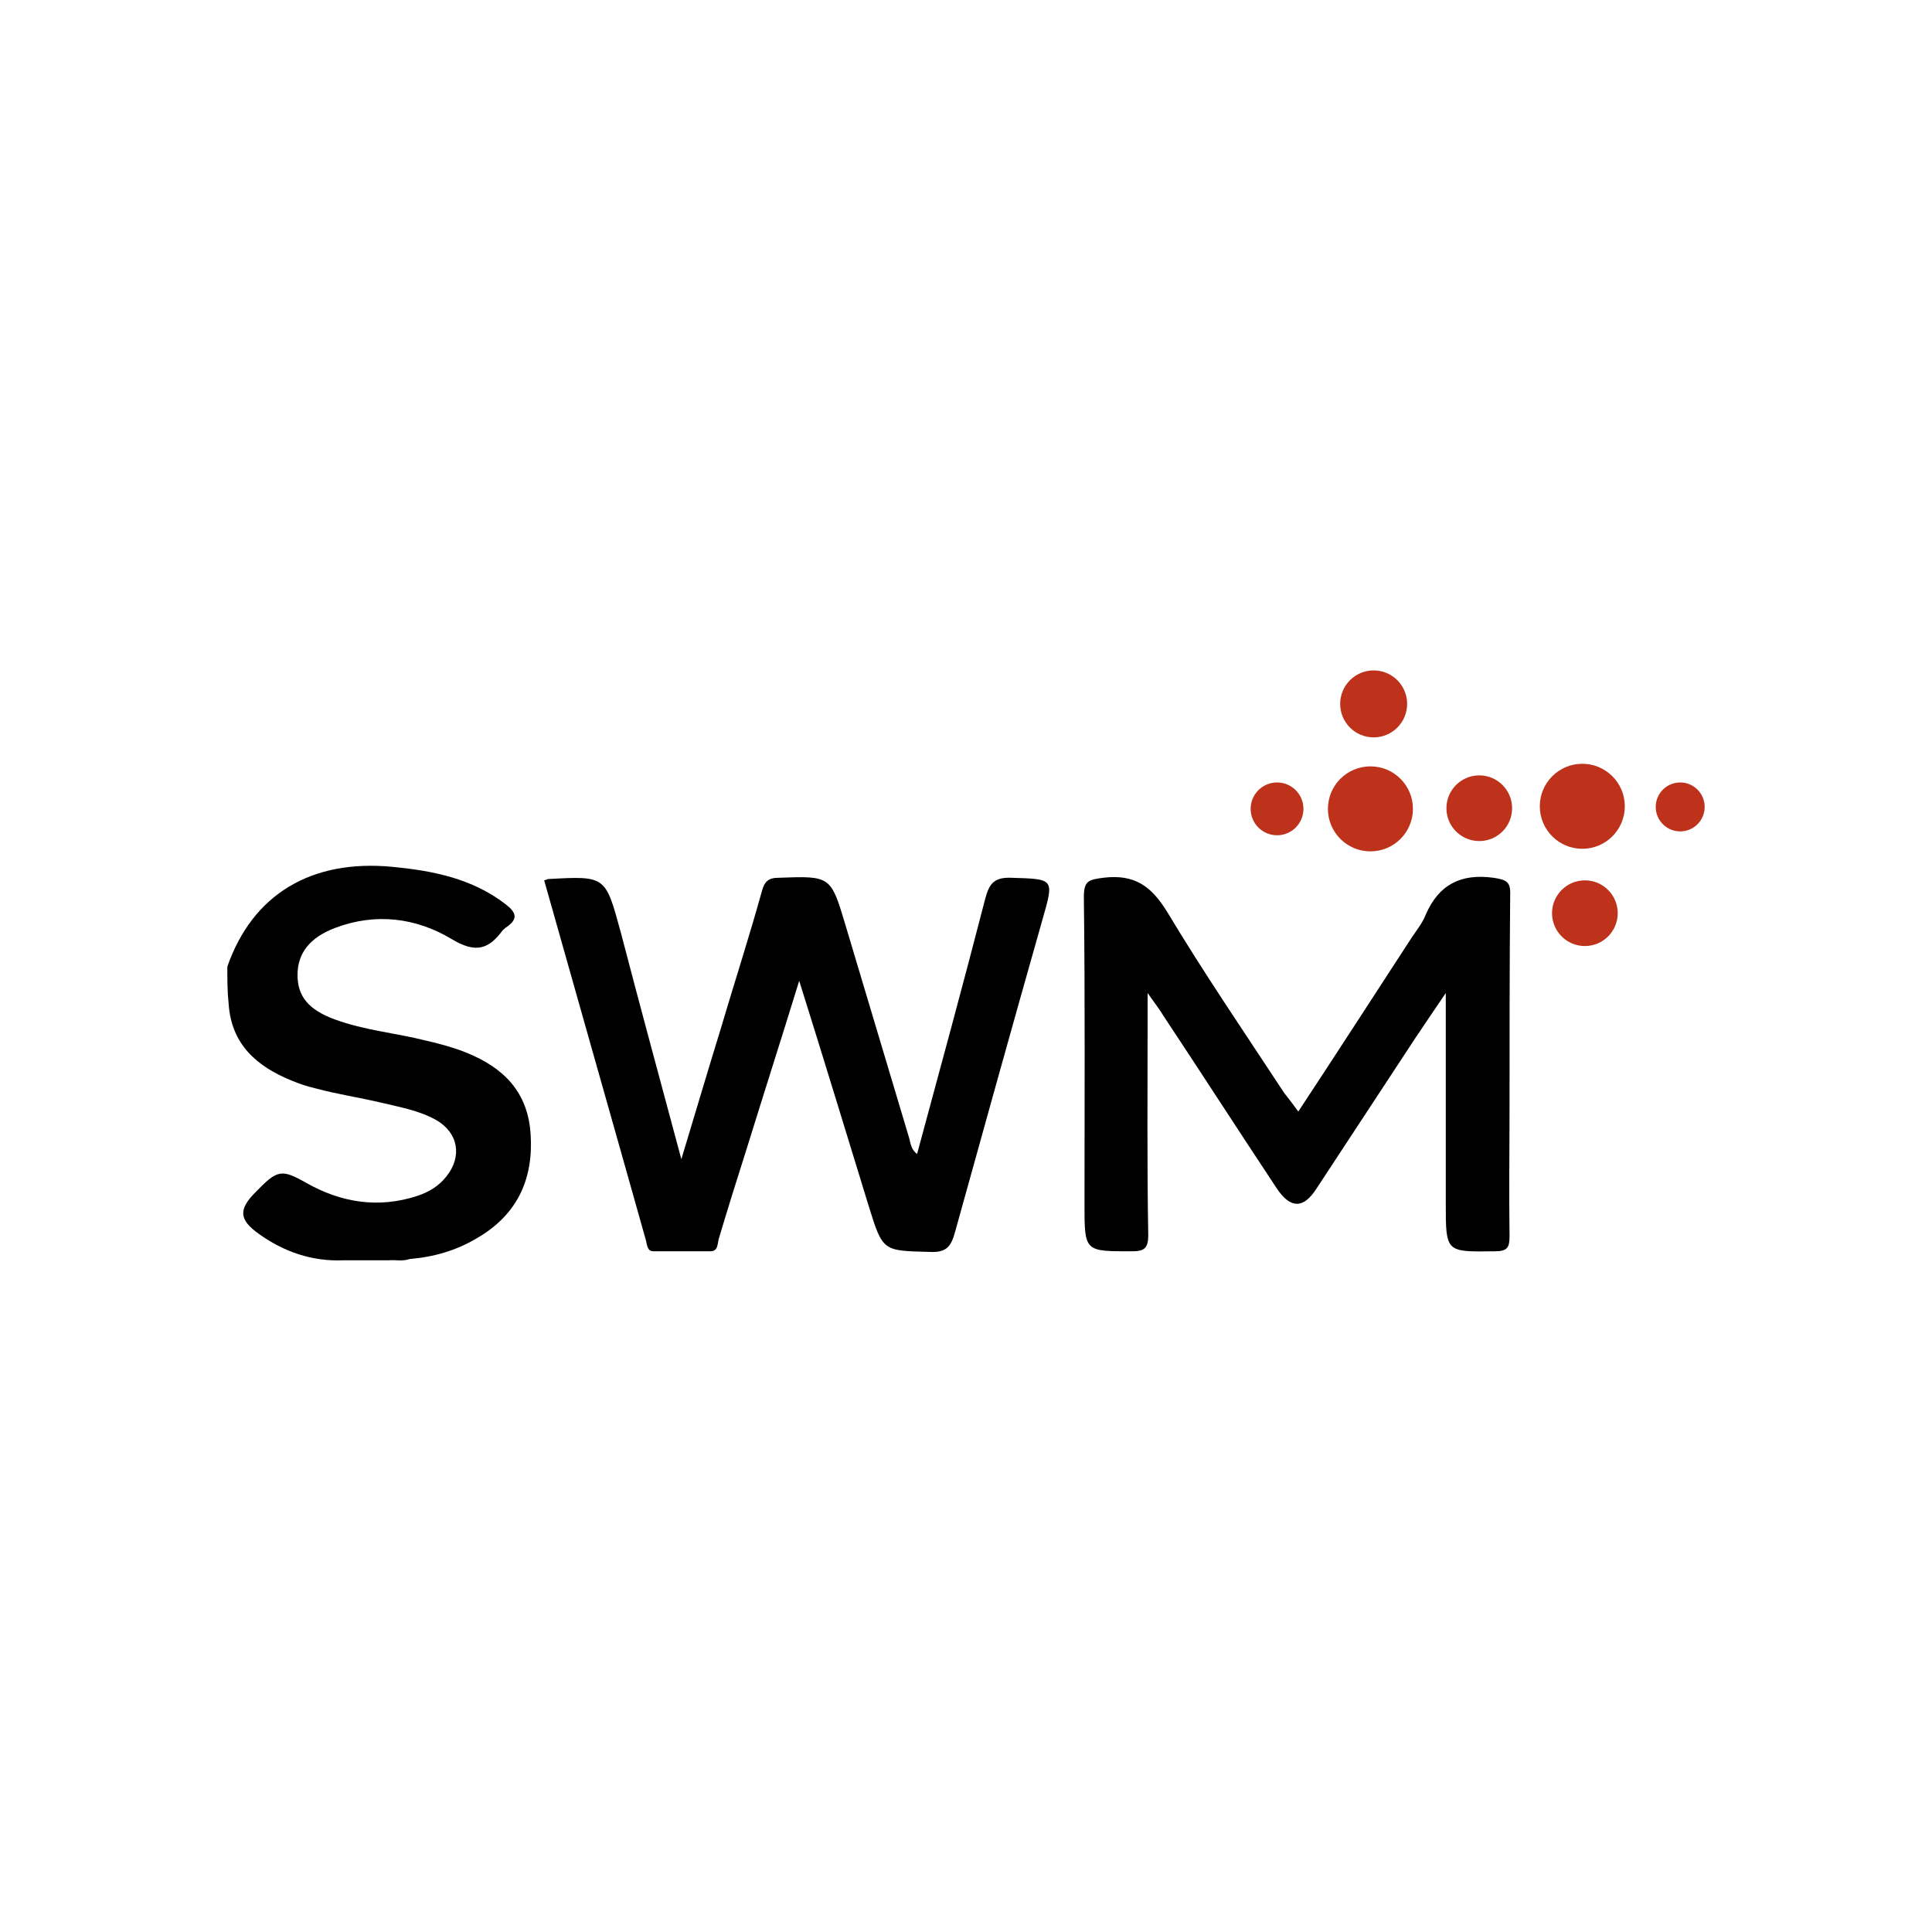
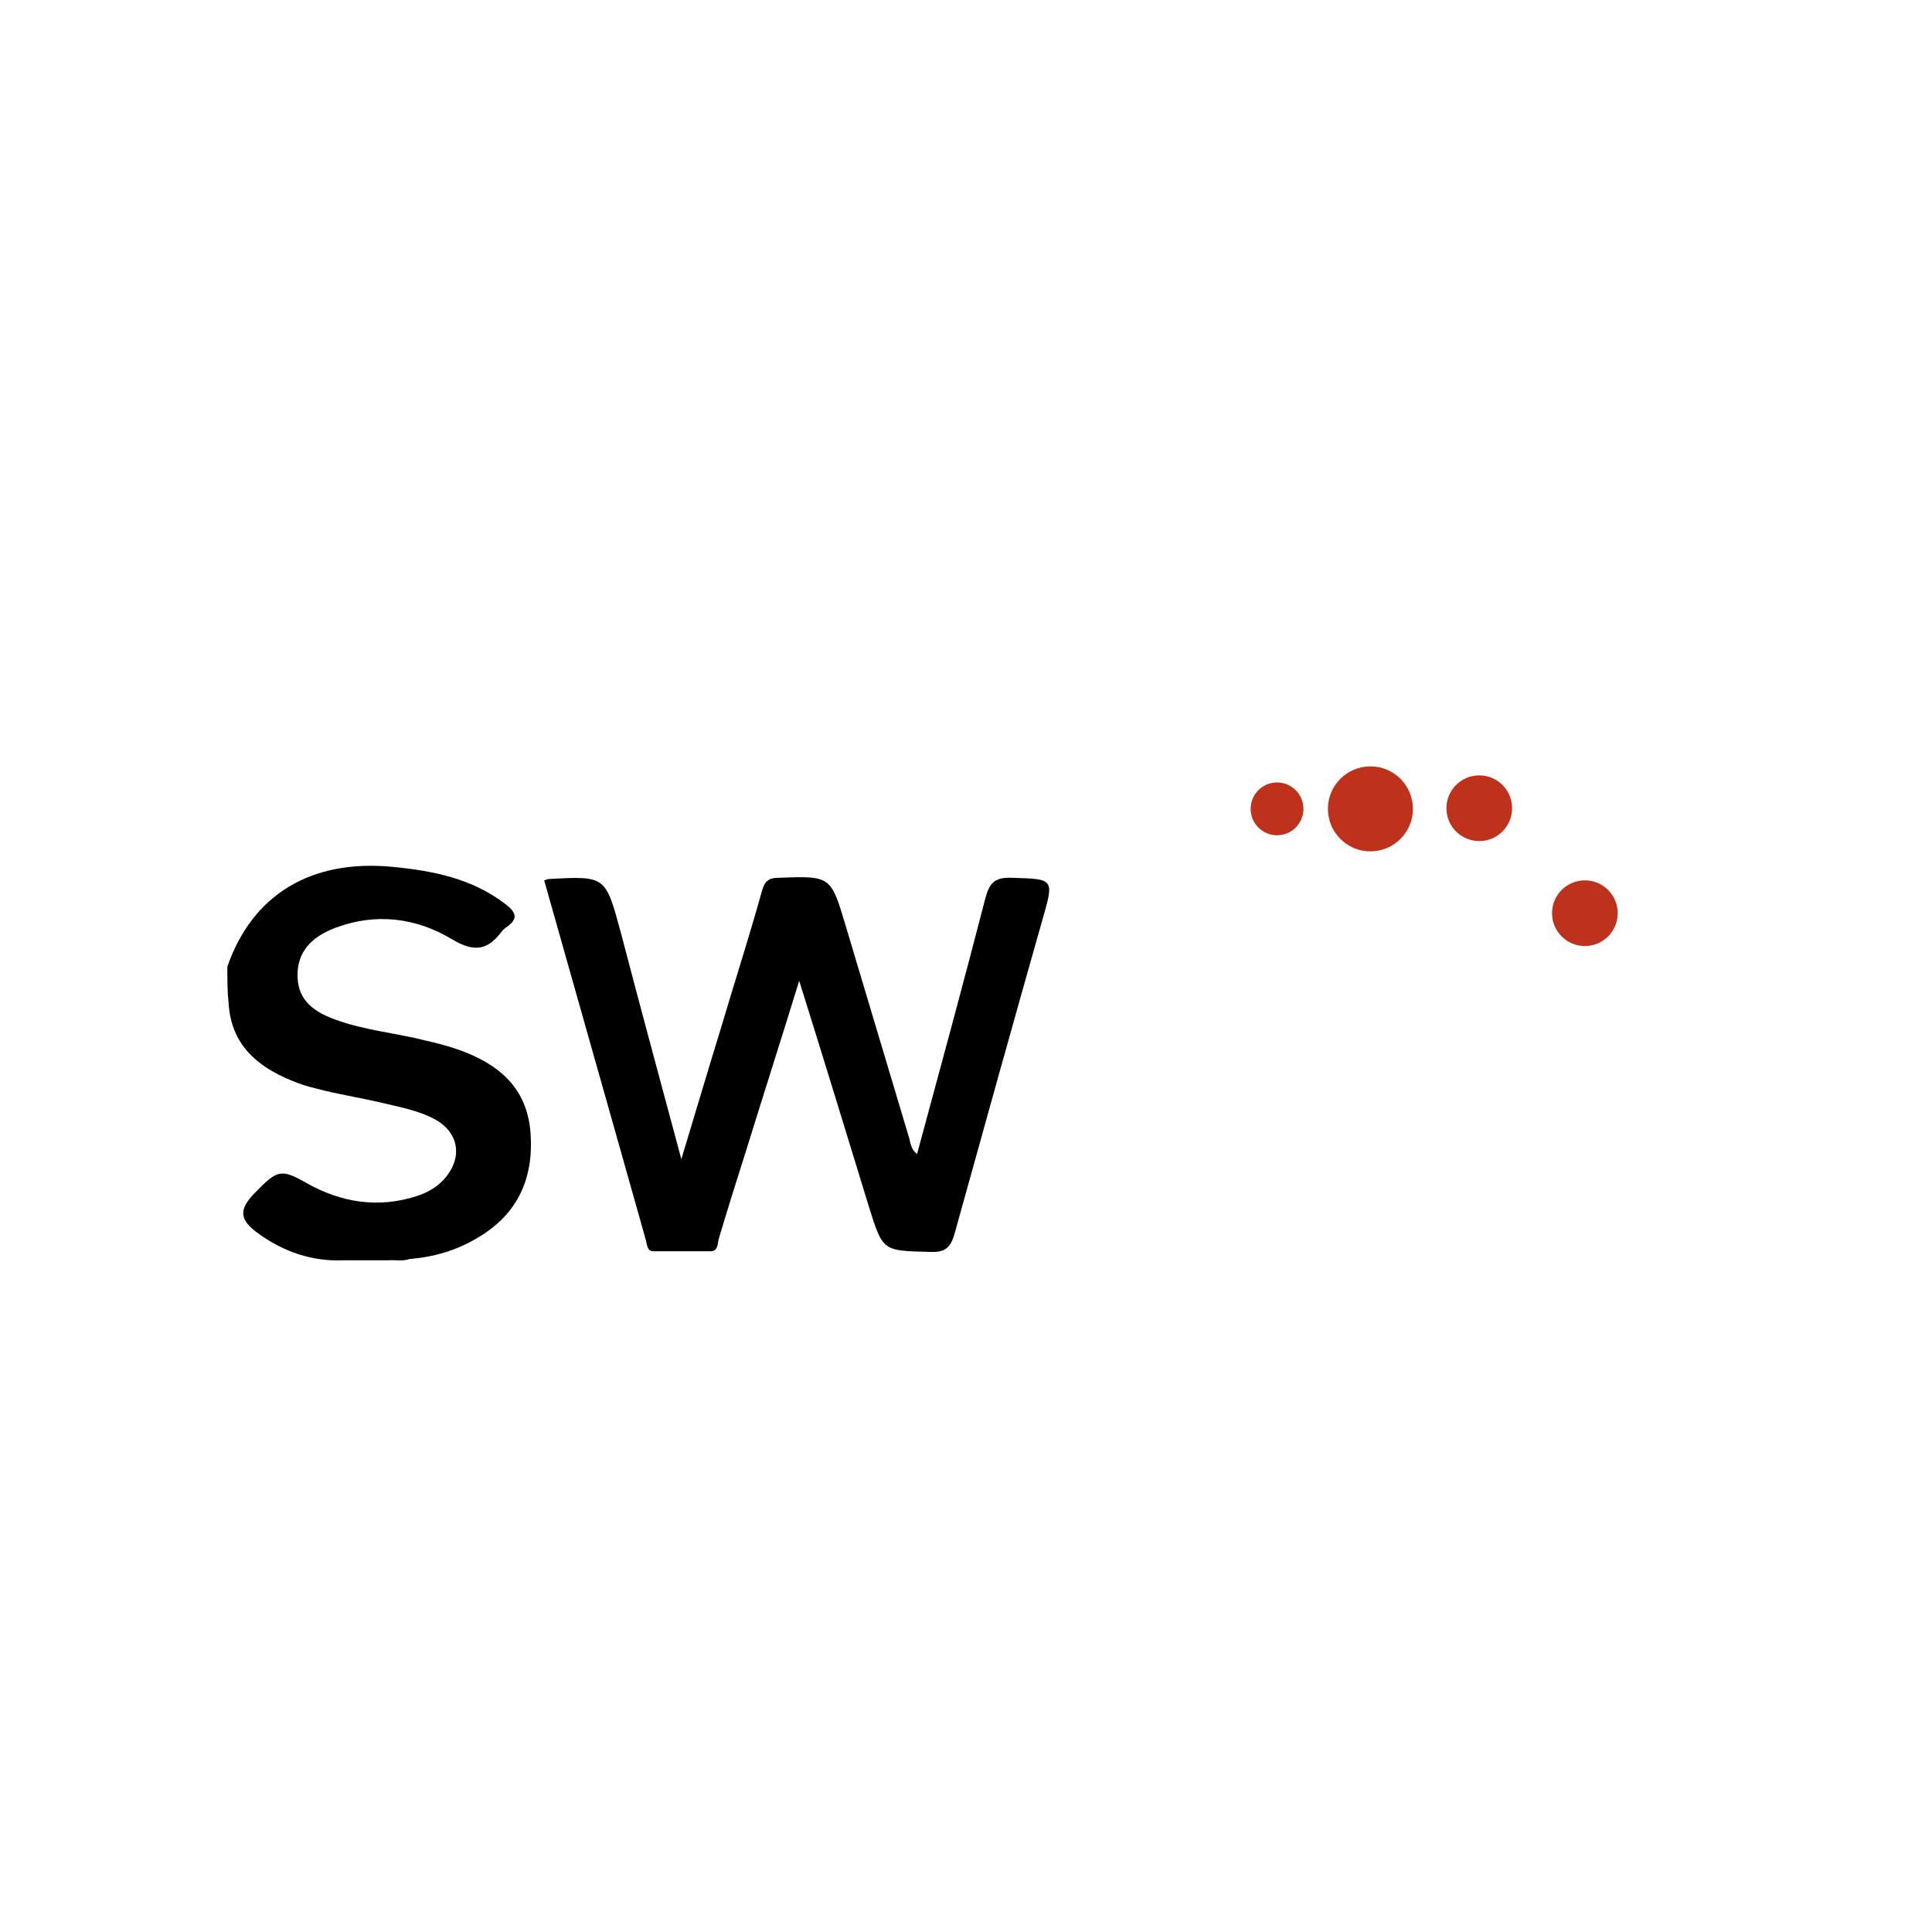
<svg xmlns="http://www.w3.org/2000/svg" version="1.1" id="Calque_1" x="0px" y="0px" viewBox="0 0 300 300" style="enable-background:new 0 0 300 300;" xml:space="preserve">
  <style type="text/css">
	.st0{fill:#BE311A;}
</style>
  <g>
    <g>
      <path d="M35.3,150.1c3.9-11.2,13-16.7,25.6-15.5c6.3,0.6,12.4,1.8,17.6,5.8c1.7,1.3,2,2.3,0.1,3.6c-0.2,0.1-0.3,0.3-0.5,0.4    c-2.2,3-4.2,3.7-8,1.4c-5.5-3.3-11.8-4.1-18.1-1.7c-3.9,1.5-5.8,3.9-5.8,7.3c0,3.3,1.7,5.4,5.8,6.9c4.6,1.7,9.5,2.1,14.2,3.3    c1.8,0.4,3.6,0.9,5.3,1.5c5.7,2.1,10,5.5,10.8,12c0.8,7.5-1.7,13.4-8.3,17.2c-3.2,1.9-6.7,2.9-10.4,3.2c-1.1,0.4-2.2,0.1-3.3,0.2    c-1.3,0-2.5,0-3.8,0c-1.1,0-2.1,0-3.2,0c-4.8,0.2-9.2-1.3-13.1-4.1c-3.1-2.2-3.2-3.8-0.5-6.5c3.4-3.5,4-3.6,7.9-1.4    c5.3,3,11.1,4,17.2,2c1.8-0.6,3.3-1.5,4.5-3c2.5-3.1,1.9-6.8-1.6-8.8c-2.7-1.5-5.7-2-8.6-2.7c-3.4-0.8-6.8-1.3-10.1-2.2    c-1.3-0.3-2.5-0.7-3.7-1.2c-5.4-2.2-9.4-5.6-9.8-12C35.3,154,35.3,152.1,35.3,150.1z" />
      <path d="M84.5,136.7c0.4-0.1,0.5-0.2,0.6-0.2c9-0.5,8.9-0.5,11.3,8.3c3,11.5,6.1,22.9,9.4,35.2c2.2-7.3,4.1-13.7,6.1-20.2    c2.1-7.1,4.4-14.2,6.4-21.4c0.4-1.5,1-2.1,2.6-2.1c8.1-0.3,8.1-0.3,10.4,7.4c3.3,11,6.6,22.1,9.9,33.1c0.2,0.8,0.3,1.7,1.2,2.4    c3.6-13.3,7.2-26.5,10.6-39.7c0.6-2.2,1.3-3.3,4-3.2c6.7,0.2,6.7,0.1,4.9,6.4c-4.6,16.2-9.1,32.4-13.6,48.6    c-0.6,2.2-1.3,3.2-3.8,3.1c-7.4-0.2-7.4,0-9.6-7.1c-3.5-11.4-7-22.9-10.8-35c-2.8,9.1-5.5,17.5-8.1,25.9c-1.5,4.7-3,9.5-4.4,14.2    c-0.2,0.8-0.1,1.9-1.3,1.9c-2.9,0-5.8,0-8.8,0c-1,0-1-0.9-1.2-1.7C95.1,174.1,89.8,155.5,84.5,136.7z" />
-       <path d="M201.6,172.6c6-9.1,11.8-18.1,17.6-27c0.8-1.2,1.7-2.3,2.2-3.6c2-4.6,5.4-6.4,10.5-5.7c2,0.3,2.7,0.6,2.6,2.7    c-0.1,10.9-0.1,21.9-0.1,32.8c0,6.7-0.1,13.4,0,20.1c0,1.8-0.3,2.4-2.3,2.4c-7.6,0.1-7.6,0.2-7.6-7.4c0-10.6,0-21.2,0-32.7    c-1.9,2.8-3.4,5-4.8,7.1c-5.1,7.8-10.2,15.5-15.3,23.3c-2,3.1-4,3.1-6.1,0c-5.9-8.9-11.7-17.9-17.6-26.8c-0.6-1-1.3-1.9-2.5-3.6    c0,1.8,0,2.8,0,3.8c0,11.3-0.1,22.5,0.1,33.8c0,2-0.6,2.5-2.5,2.5c-7.4,0-7.4,0.1-7.4-7.3c0-15.9,0.1-31.8-0.1-47.7    c0-2.5,0.7-2.7,3-3c4.9-0.6,7.5,1.3,10,5.4c5.7,9.5,12,18.7,18.1,28C200.2,170.7,200.8,171.5,201.6,172.6z" />
    </g>
    <g>
-       <circle class="st0" cx="213.3" cy="109.3" r="5.2" />
      <circle class="st0" cx="212.8" cy="125.6" r="6.6" />
      <circle class="st0" cx="198.3" cy="125.6" r="4.1" />
      <circle class="st0" cx="229.7" cy="125.5" r="5.1" />
-       <circle class="st0" cx="245.7" cy="125.2" r="6.6" />
-       <circle class="st0" cx="260.9" cy="125.3" r="3.8" />
      <circle class="st0" cx="246.1" cy="141.8" r="5.1" />
    </g>
  </g>
</svg>